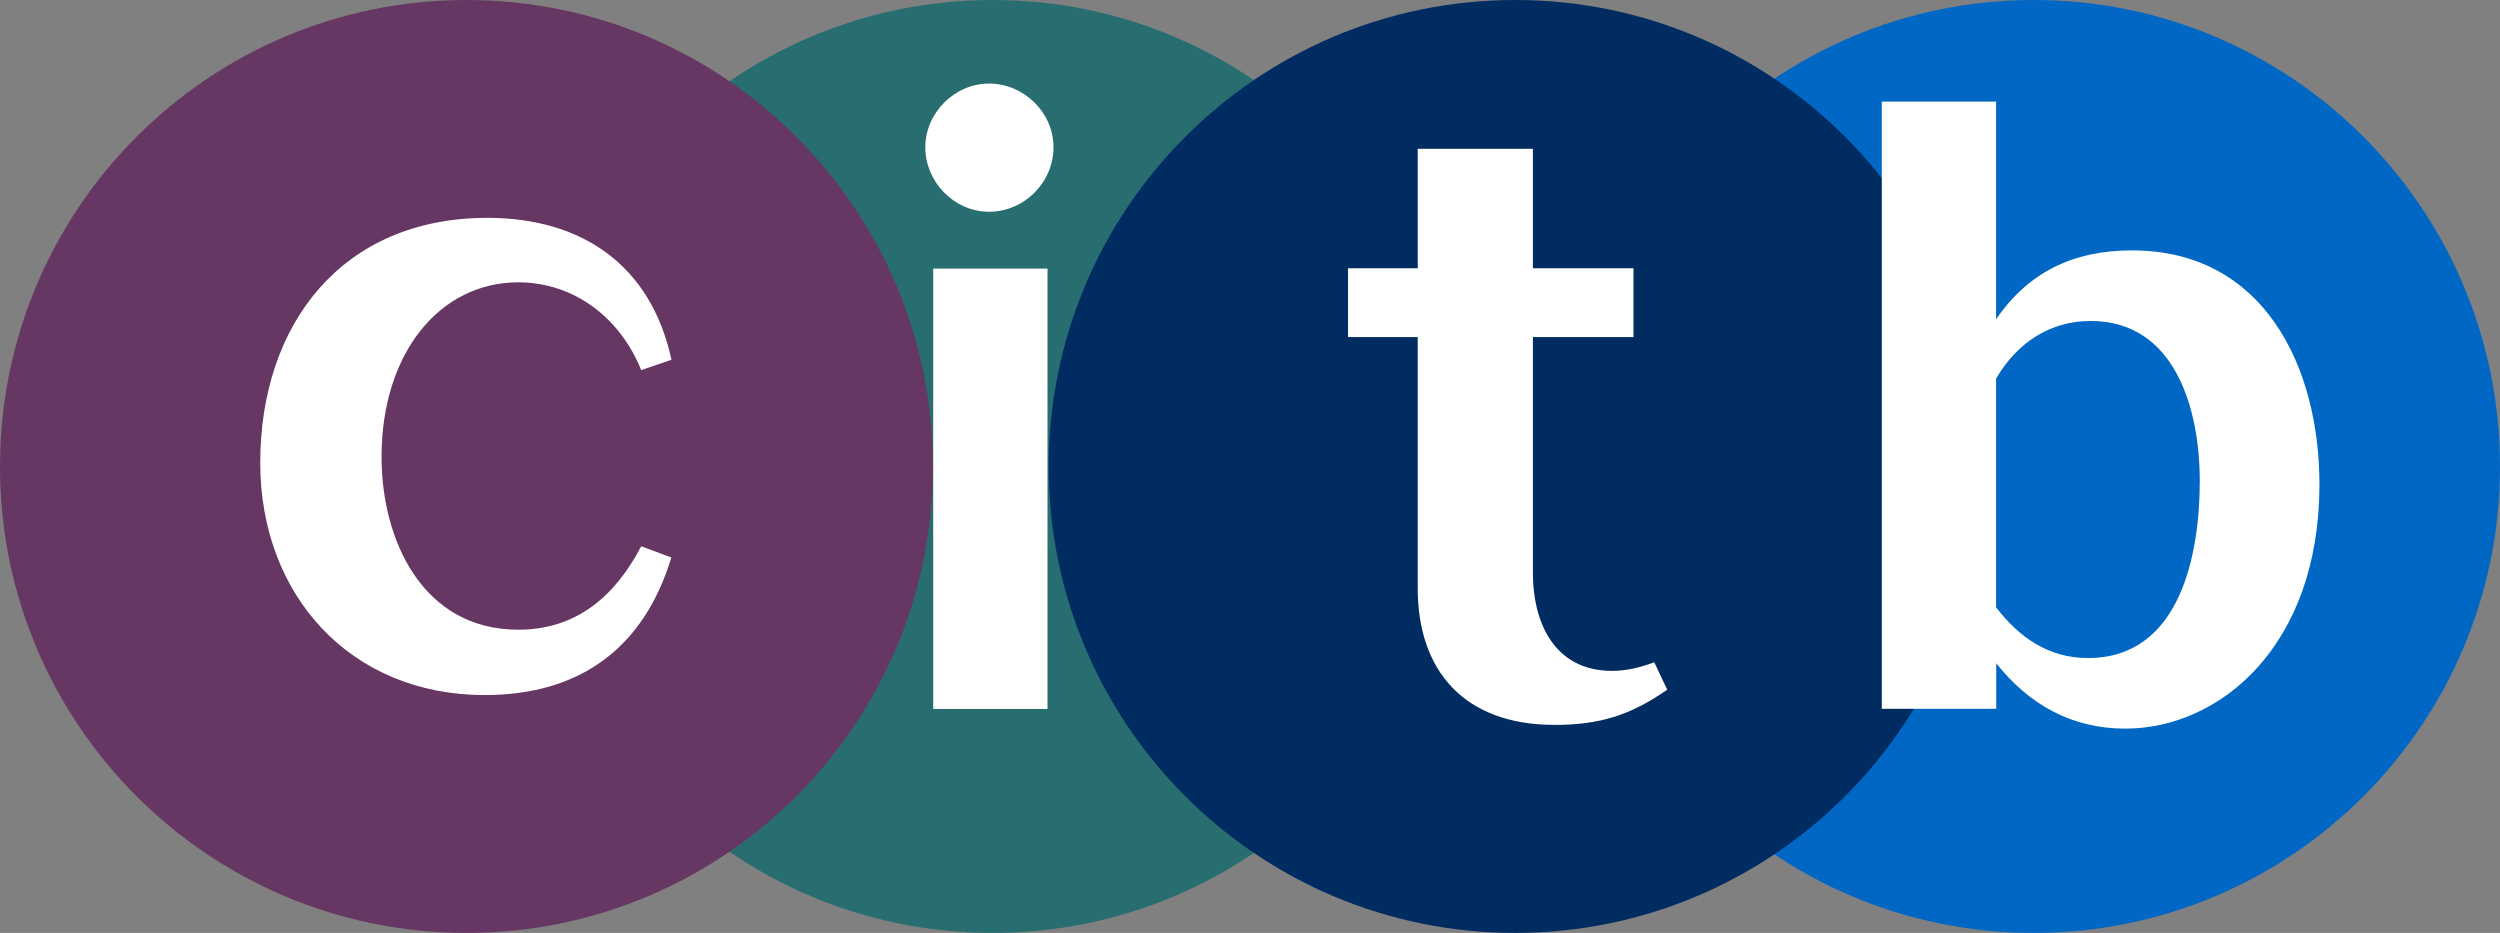
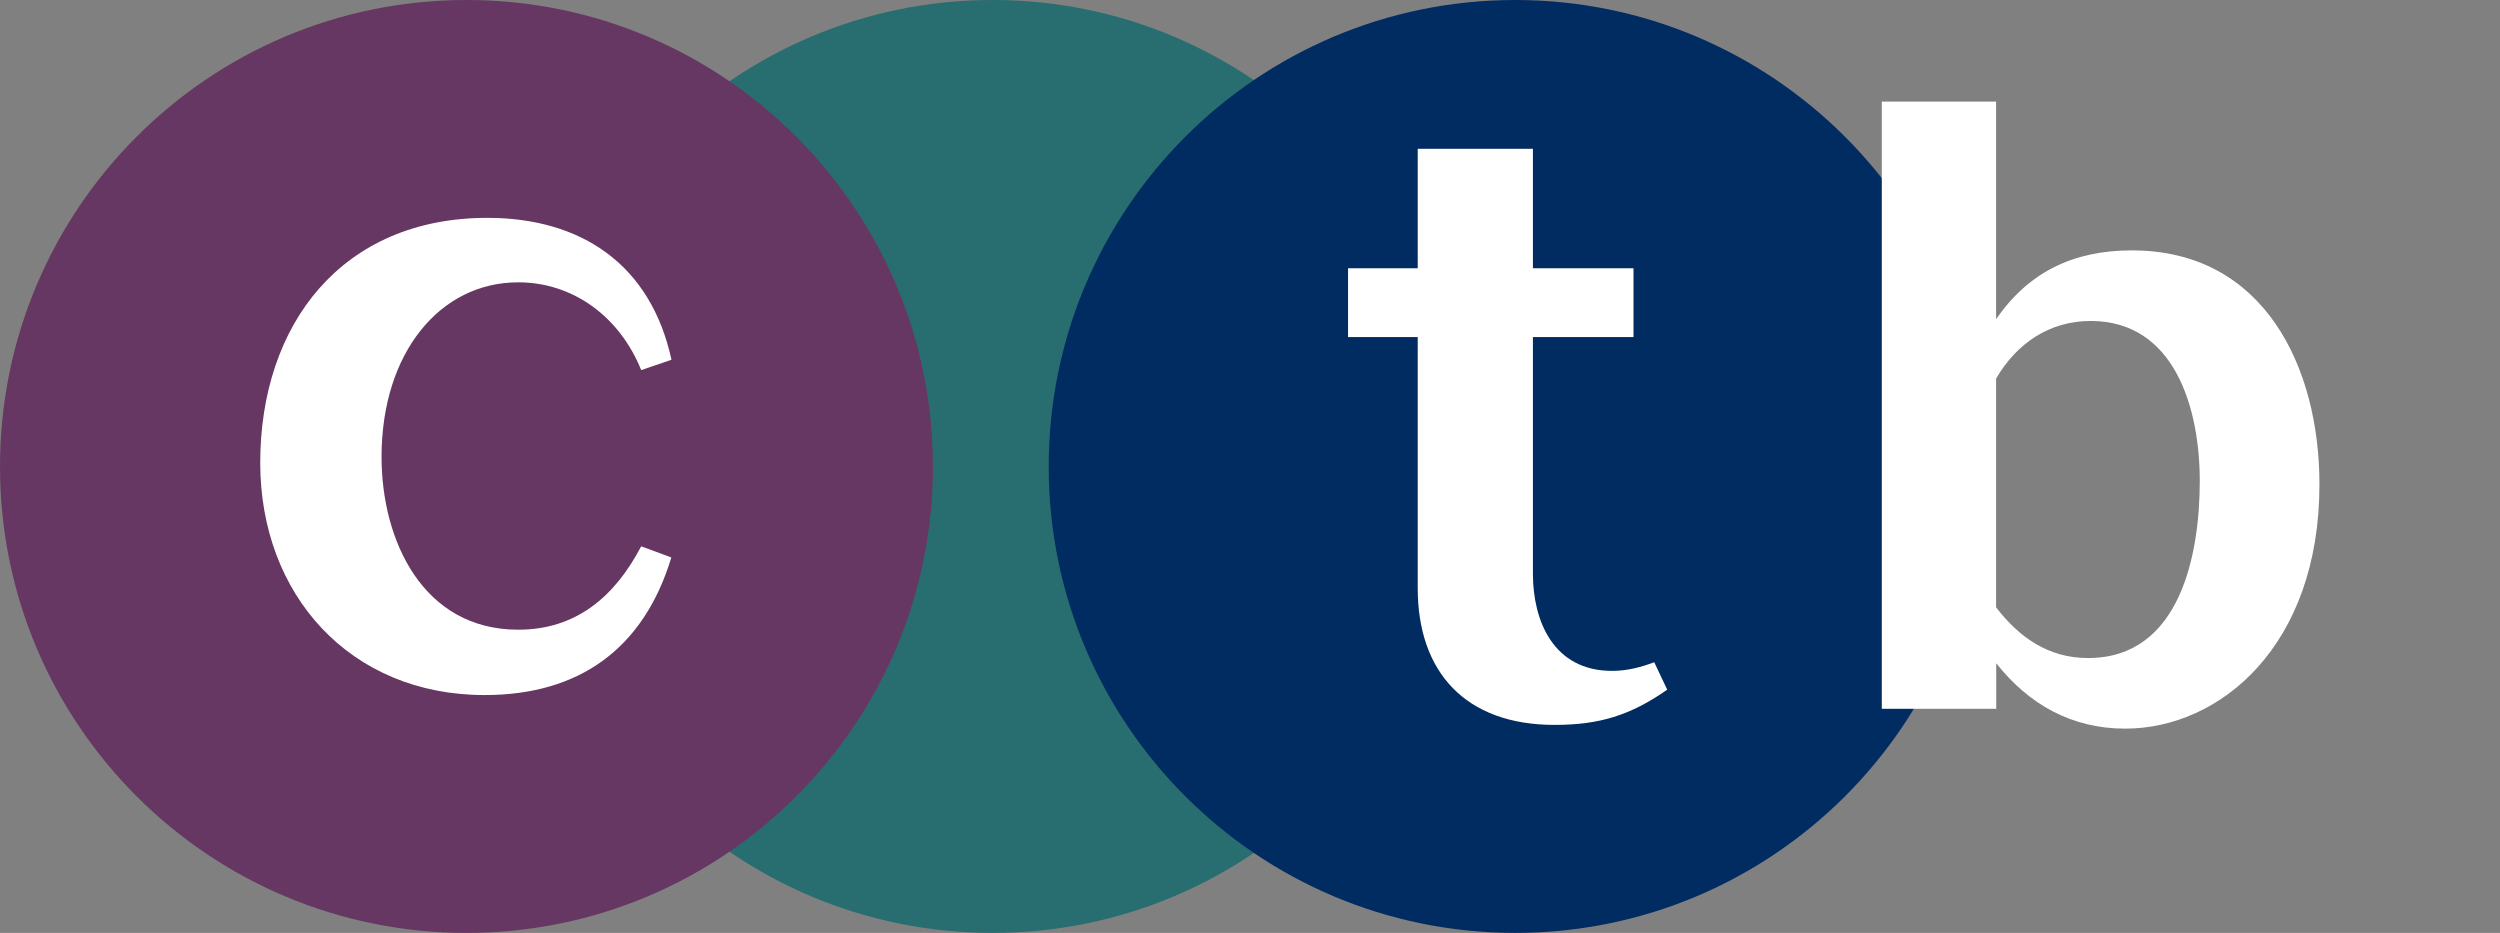
<svg xmlns="http://www.w3.org/2000/svg" id="b" data-name="Layer_2" width="167.54" height="62.52" viewBox="0 0 167.54 62.52">
  <rect x="0" y="0" width="167.54" height="62.52" fill="#808080" stroke="none" />
  <defs>
    <style>
      .n {
        fill: #0067c5;
      }

      .o {
        fill: #663762;
      }

      .p {
        fill: #286d70;
      }

      .q {
        fill: #fff;
      }

      .r {
        fill: #002c61;
      }
    </style>
  </defs>
  <g id="c" data-name="Layer_1">
    <g id="d" data-name="layer1">
      <g id="e" data-name="g2480">
-         <path id="f" data-name="path2161" class="n" d="M105.02,31.27c0,17.26,14,31.25,31.27,31.25s31.25-14,31.25-31.25S153.55,0,136.29,0s-31.27,14.01-31.27,31.27" />
        <path id="g" data-name="path2165" class="p" d="M35.25,31.27c0,17.26,14,31.25,31.27,31.25s31.26-14,31.26-31.25S83.78,0,66.52,0s-31.27,14.01-31.27,31.27" />
        <path id="h" data-name="path2169" class="r" d="M70.28,31.27c0,17.26,14,31.25,31.26,31.25s31.27-14,31.27-31.25S118.8,0,101.54,0s-31.26,14.01-31.26,31.27" />
        <path id="i" data-name="path2173" class="o" d="M0,31.27c0,17.26,14,31.25,31.26,31.25s31.26-14,31.26-31.25S48.53,0,31.26,0,0,14.01,0,31.27" />
        <path id="j" data-name="path2177" class="q" d="M42.97,24.8c-1.44-3.57-4.56-5.88-8.24-5.88-5.24,0-9.16,4.72-9.16,11.7,0,5.59,2.76,11.58,9.16,11.58,3.86,0,6.46-2.19,8.24-5.59l2.02.75c-1.85,6.11-6.17,9.22-12.51,9.22-9.04,0-15.04-6.74-15.04-15.56,0-9.28,5.47-16.42,15.22-16.42,6.28,0,10.95,3.11,12.34,9.51l-2.02.69Z" />
-         <path id="k" data-name="path2181" class="q" d="M66.28,14.19c-2.36,0-4.27-2.02-4.27-4.32s1.96-4.27,4.27-4.27,4.32,1.91,4.32,4.27-1.96,4.32-4.32,4.32M62.54,18h7.66v29.51h-7.66v-29.51Z" />
        <path id="l" data-name="path2185" class="q" d="M102.73,38.45c0,3.17,1.38,6.51,5.3,6.51.99,0,1.9-.23,2.83-.58l.87,1.84c-2.48,1.73-4.56,2.36-7.55,2.36-6,0-9.17-3.57-9.17-9.16v-16.83h-4.67v-4.61h4.67v-8.01h7.72v8.01h6.74v4.61h-6.74v15.85Z" />
        <path id="m" data-name="path2189" class="q" d="M133.77,6.81v14.58c2.19-3.17,5.19-4.61,9.1-4.61,8.88,0,12.57,7.84,12.57,15.68,0,10.84-6.68,16.37-13.02,16.37-3.57,0-6.45-1.61-8.64-4.38v3.05h-7.67V6.81h7.67ZM133.77,40.7c1.5,1.96,3.46,3.4,6.16,3.4,6.23,0,7.49-7.04,7.49-11.87s-1.66-10.72-7.31-10.72c-2.77,0-4.96,1.5-6.34,3.86v15.33Z" />
      </g>
    </g>
  </g>
</svg>